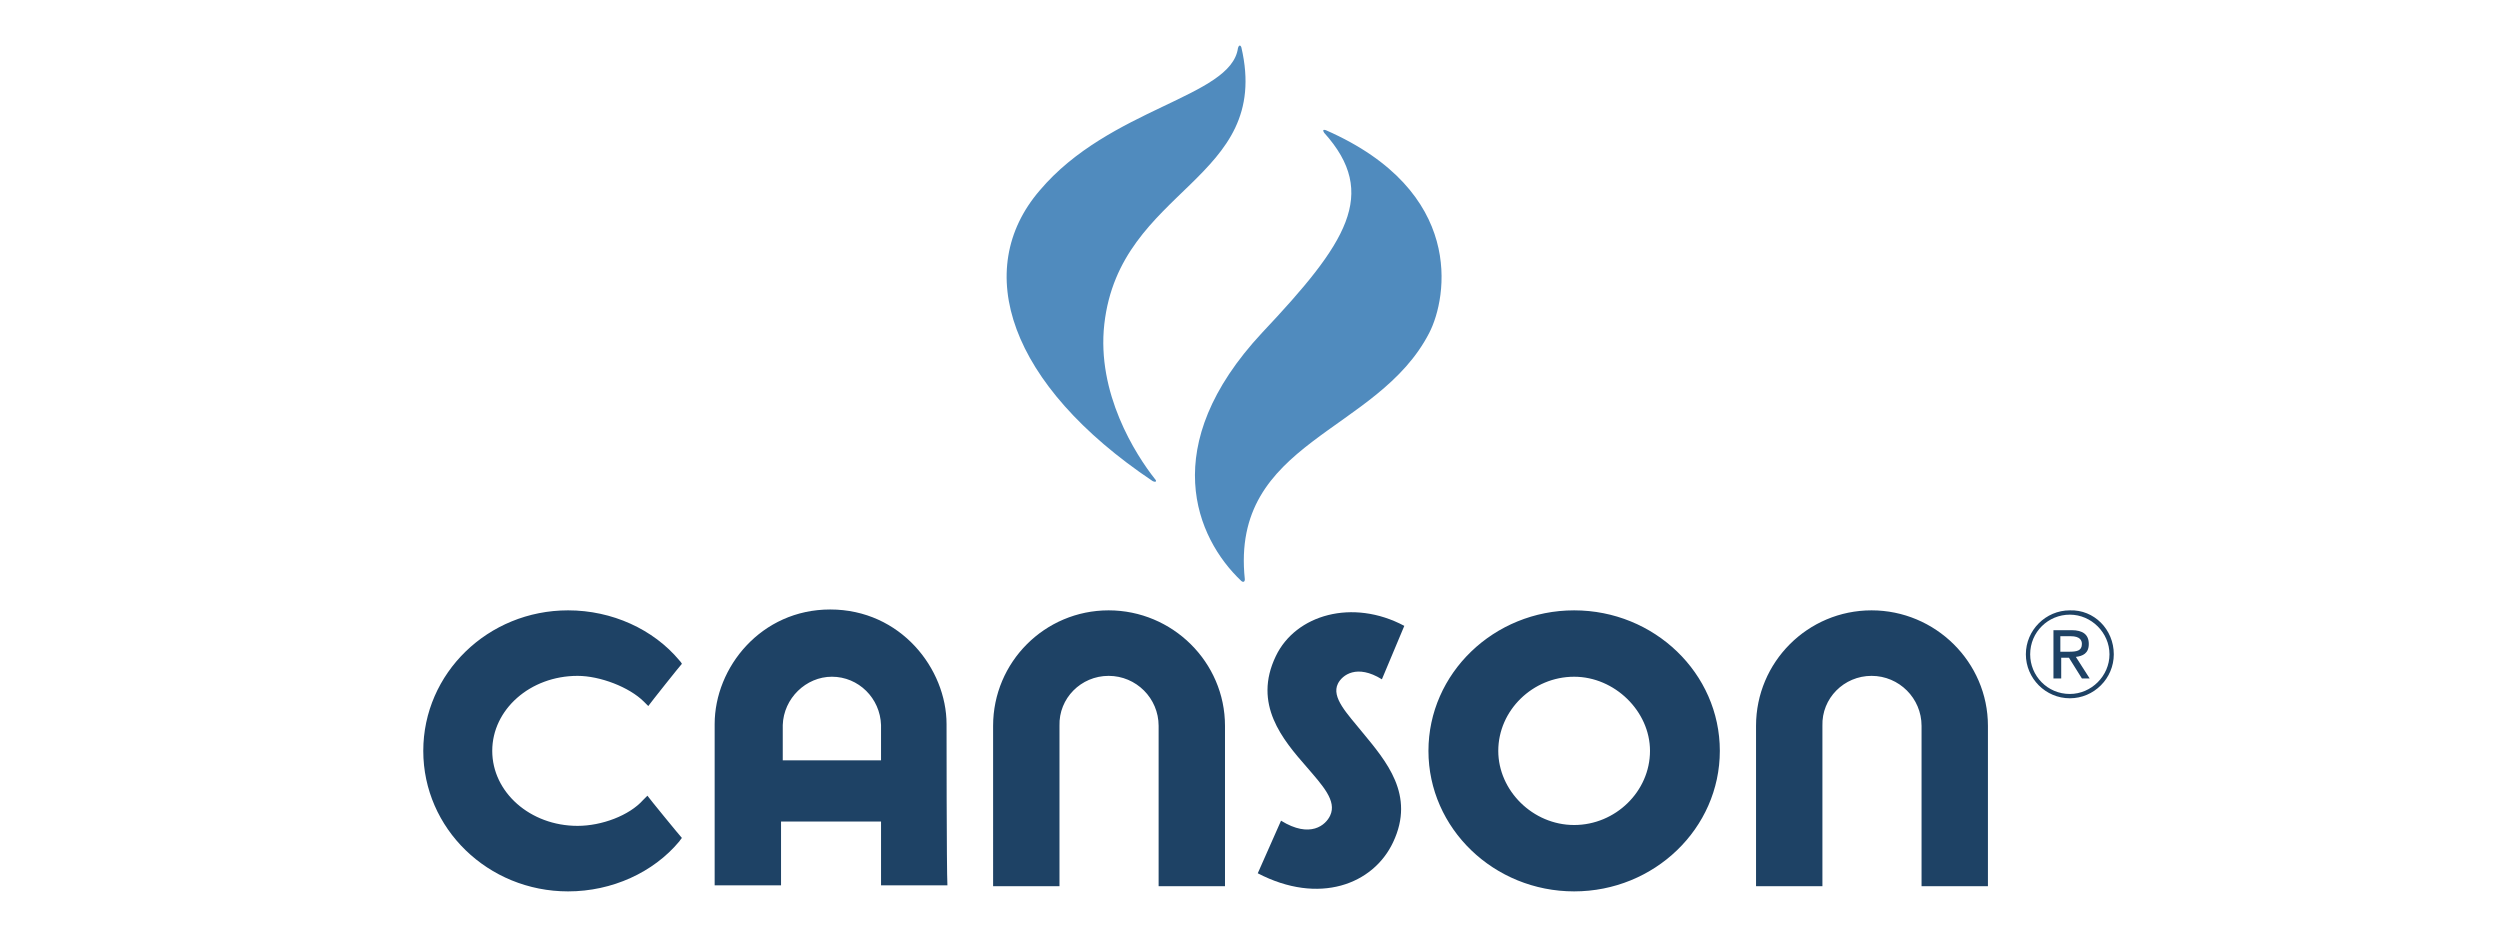
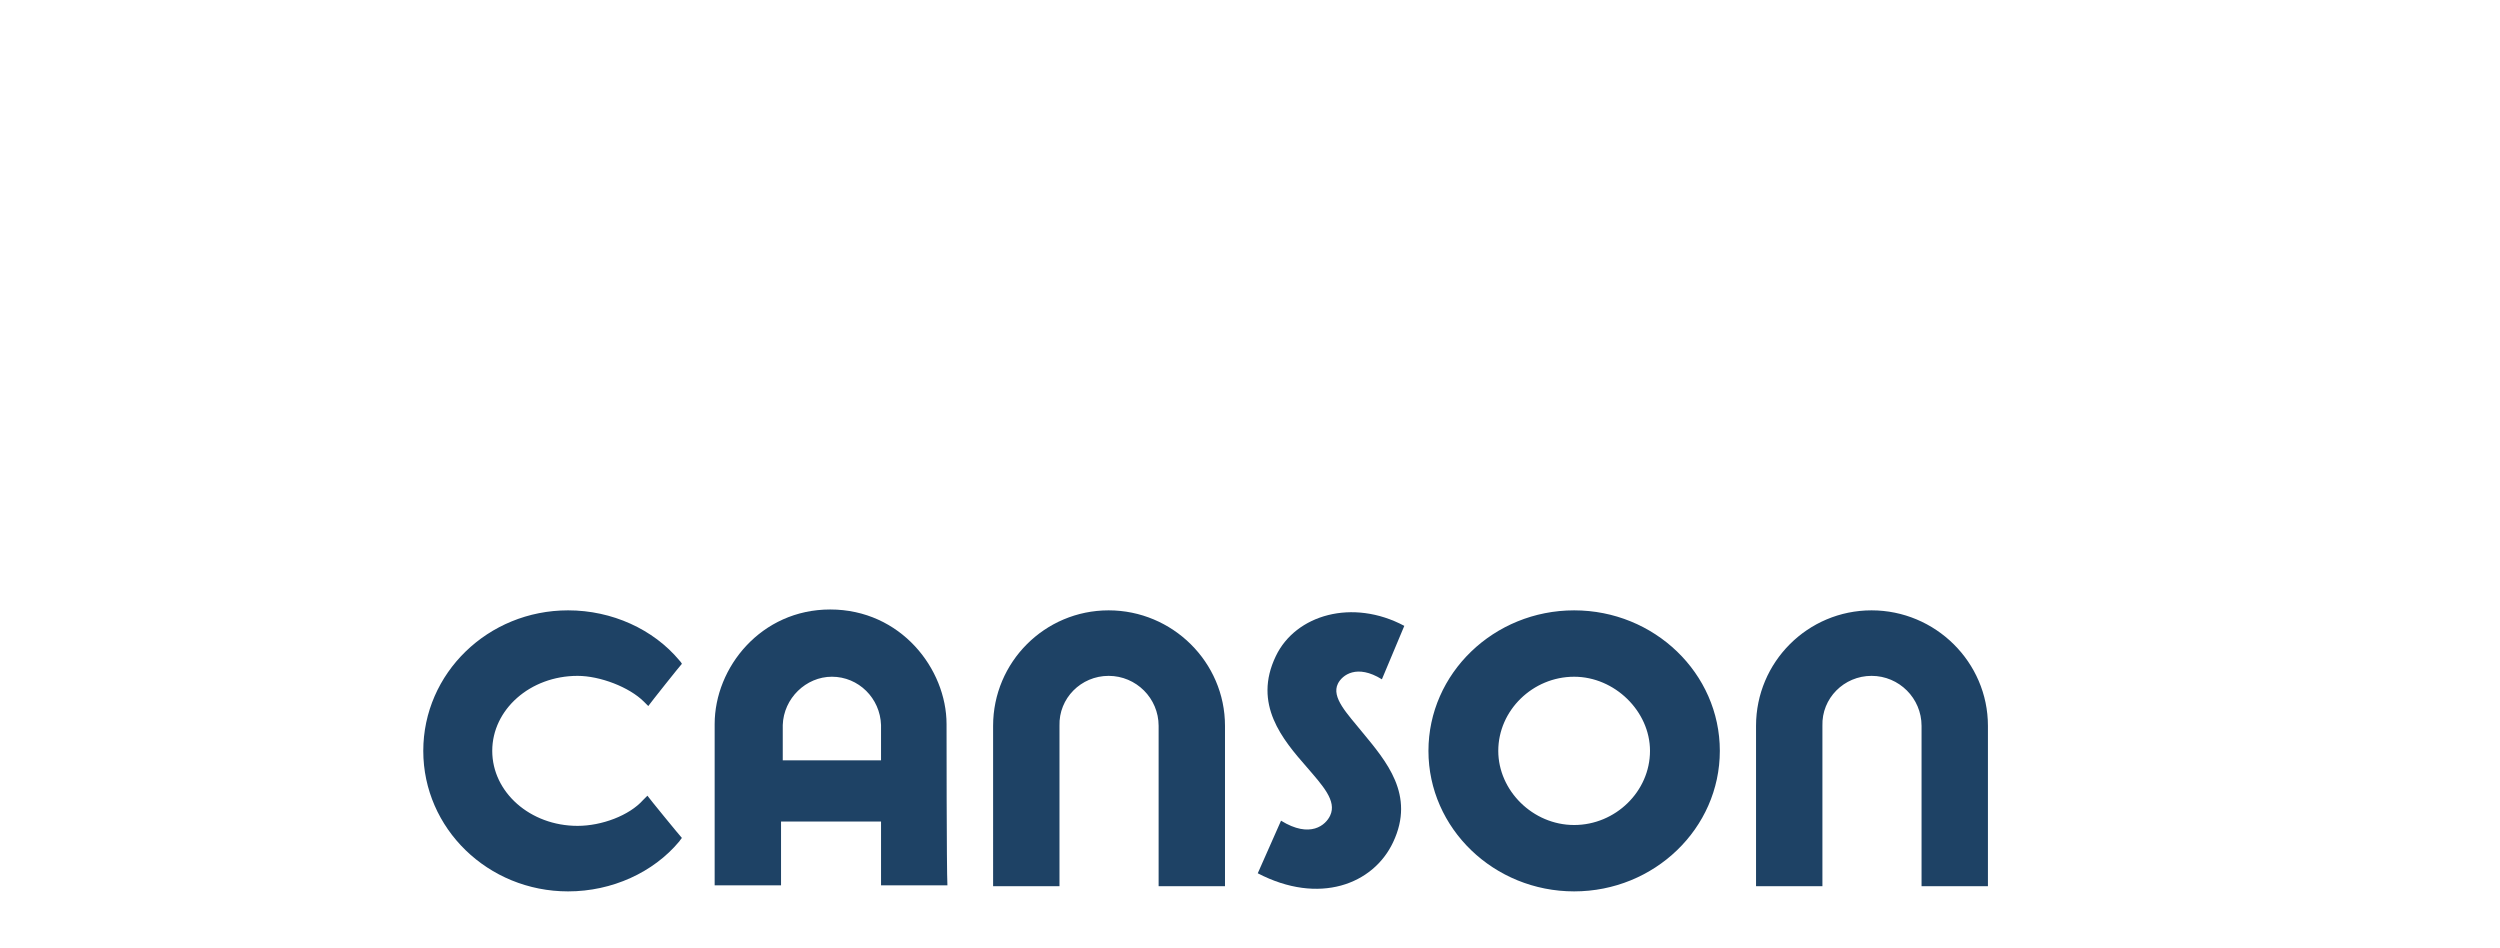
<svg xmlns="http://www.w3.org/2000/svg" viewBox="0 0 290 110">
  <g fill="#1e4265">
    <path d="M49.1 87.1c0-9 7.5-16.3 16.8-16.3 5.1 0 9.9 2.2 12.9 5.8 0 0 .2.2.3.4-.2.2-3.7 4.6-3.9 4.9l-.5-.5c-1.7-1.7-5.1-3-7.7-3-5.5 0-9.9 3.9-9.9 8.7s4.4 8.7 9.9 8.7c2.8 0 6-1.2 7.6-3l.5-.5c.2.3 3.8 4.7 4 4.9-.1.1-.3.4-.3.4-3 3.6-7.8 5.8-12.9 5.8-9.3 0-16.8-7.3-16.8-16.3m93 15.7h-7.7V84.2c0-3.2-2.6-5.8-5.8-5.8s-5.8 2.6-5.7 5.8v18.6h-7.7V84.2c0-7.4 6-13.4 13.4-13.4s13.5 6 13.5 13.4v18.6zm88.5 0h-7.7V84.2c0-3.2-2.6-5.8-5.8-5.8s-5.8 2.6-5.7 5.8v18.6h-7.7V84.2c0-7.4 6-13.4 13.4-13.4s13.5 6 13.5 13.4v18.6h0zm-48-7.1c-4.8 0-8.8-4-8.8-8.6 0-4.7 4-8.6 8.8-8.6 4.7 0 8.8 4 8.8 8.6 0 4.7-4 8.6-8.8 8.6m0-24.9c-9.3 0-16.9 7.3-16.9 16.3s7.6 16.3 16.9 16.3 16.9-7.3 16.9-16.3-7.6-16.3-16.9-16.3" />
    <path d="M148.6 95.2c3.4 2.1 5.2.5 5.7-.6.8-1.7-.9-3.5-2.7-5.6-2.8-3.2-6.3-7.3-3.6-12.9 2.3-4.8 8.9-6.7 14.9-3.5l-2.6 6.2c-2.9-1.8-4.6-.5-5.1.5-.8 1.6 1.1 3.5 2.8 5.6 2.8 3.4 6.2 7.3 3.6 12.8-2.3 4.9-8.6 7.3-15.7 3.6l2.7-6.1zm-46.4-7H90.8v-4.1c.1-3.1 2.7-5.6 5.7-5.6h0c3.1 0 5.6 2.5 5.7 5.6v4.1h0zm7.6-4.2c0-6.4-5.3-13.3-13.5-13.3-8 0-13.4 6.7-13.4 13.3v18.7h7.7v-7.4h11.6v7.4h7.7c-.1-1.8-.1-18.7-.1-18.7" />
  </g>
-   <path d="M153.8 15.1c-.3-.1-.4 0-.2.3 6.4 7.1 2.6 12.8-7.2 23.2-12.2 13.1-7.7 23.8-2.4 28.8.1.1.4.2.4-.2-1.7-16.1 15.4-16.9 21.4-28.6 2.1-4.1 4.2-16.4-12-23.5m-20.1 40.7c.4.2.5 0 .3-.2-2.3-2.9-6.8-10-5.9-18C129.9 21.7 147.6 21 144 5.5c-.1-.3-.3-.3-.4.1-.8 5.7-14.9 6.9-23 16.5-7.9 9.2-3.6 22.5 13.1 33.7" fill="#508bbe" />
-   <path d="M240 75.6c.9 0 1.5-.1 1.5-.9 0-.4-.2-.9-1.3-.9H239v1.8h1zm.3-2.5c1.3 0 2 .5 2 1.6s-.7 1.4-1.5 1.5l1.6 2.5h-.9l-1.5-2.4h-.9v2.4h-.9v-5.6h2.1zm-.2-1.8c-2.5 0-4.6 2-4.6 4.6 0 2.5 2 4.6 4.6 4.6 2.5 0 4.6-2.1 4.6-4.6s-2.1-4.6-4.6-4.6m5.1 4.6c0 2.8-2.3 5.1-5.1 5.1s-5.1-2.3-5.1-5.1 2.3-5.1 5.1-5.1c2.8-.1 5.1 2.2 5.1 5.1" fill="#1e4265" />
</svg>